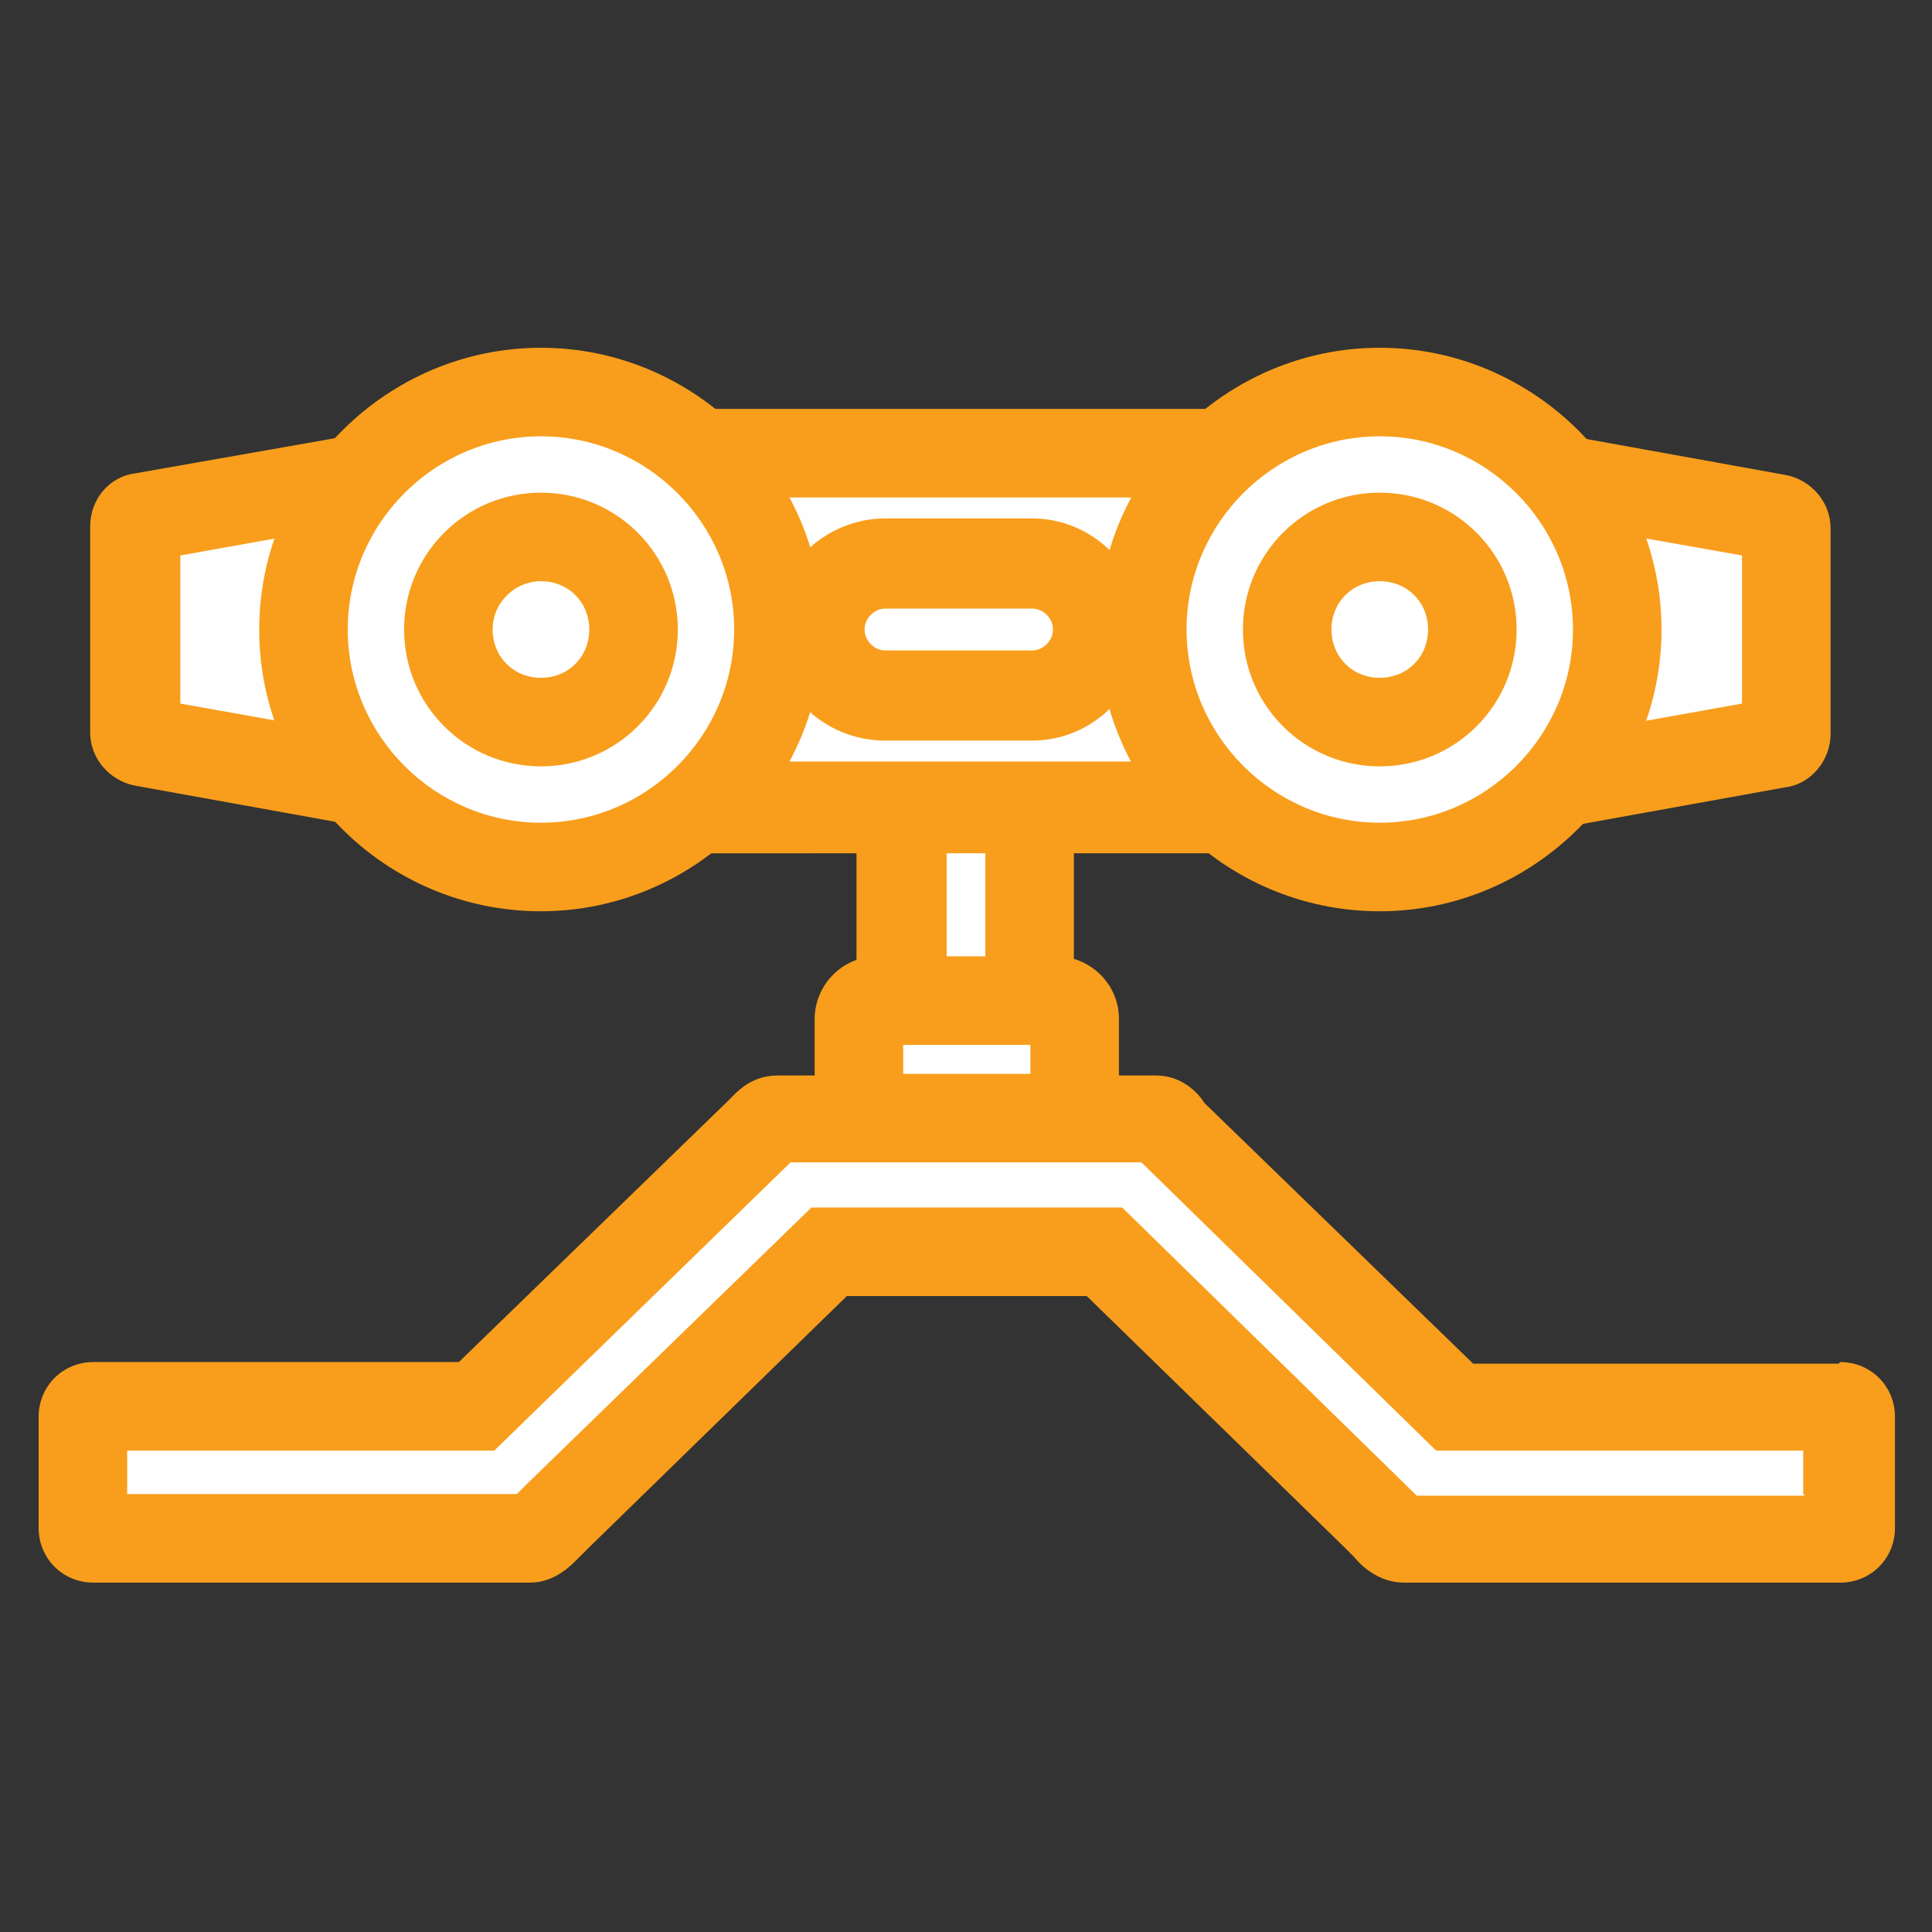
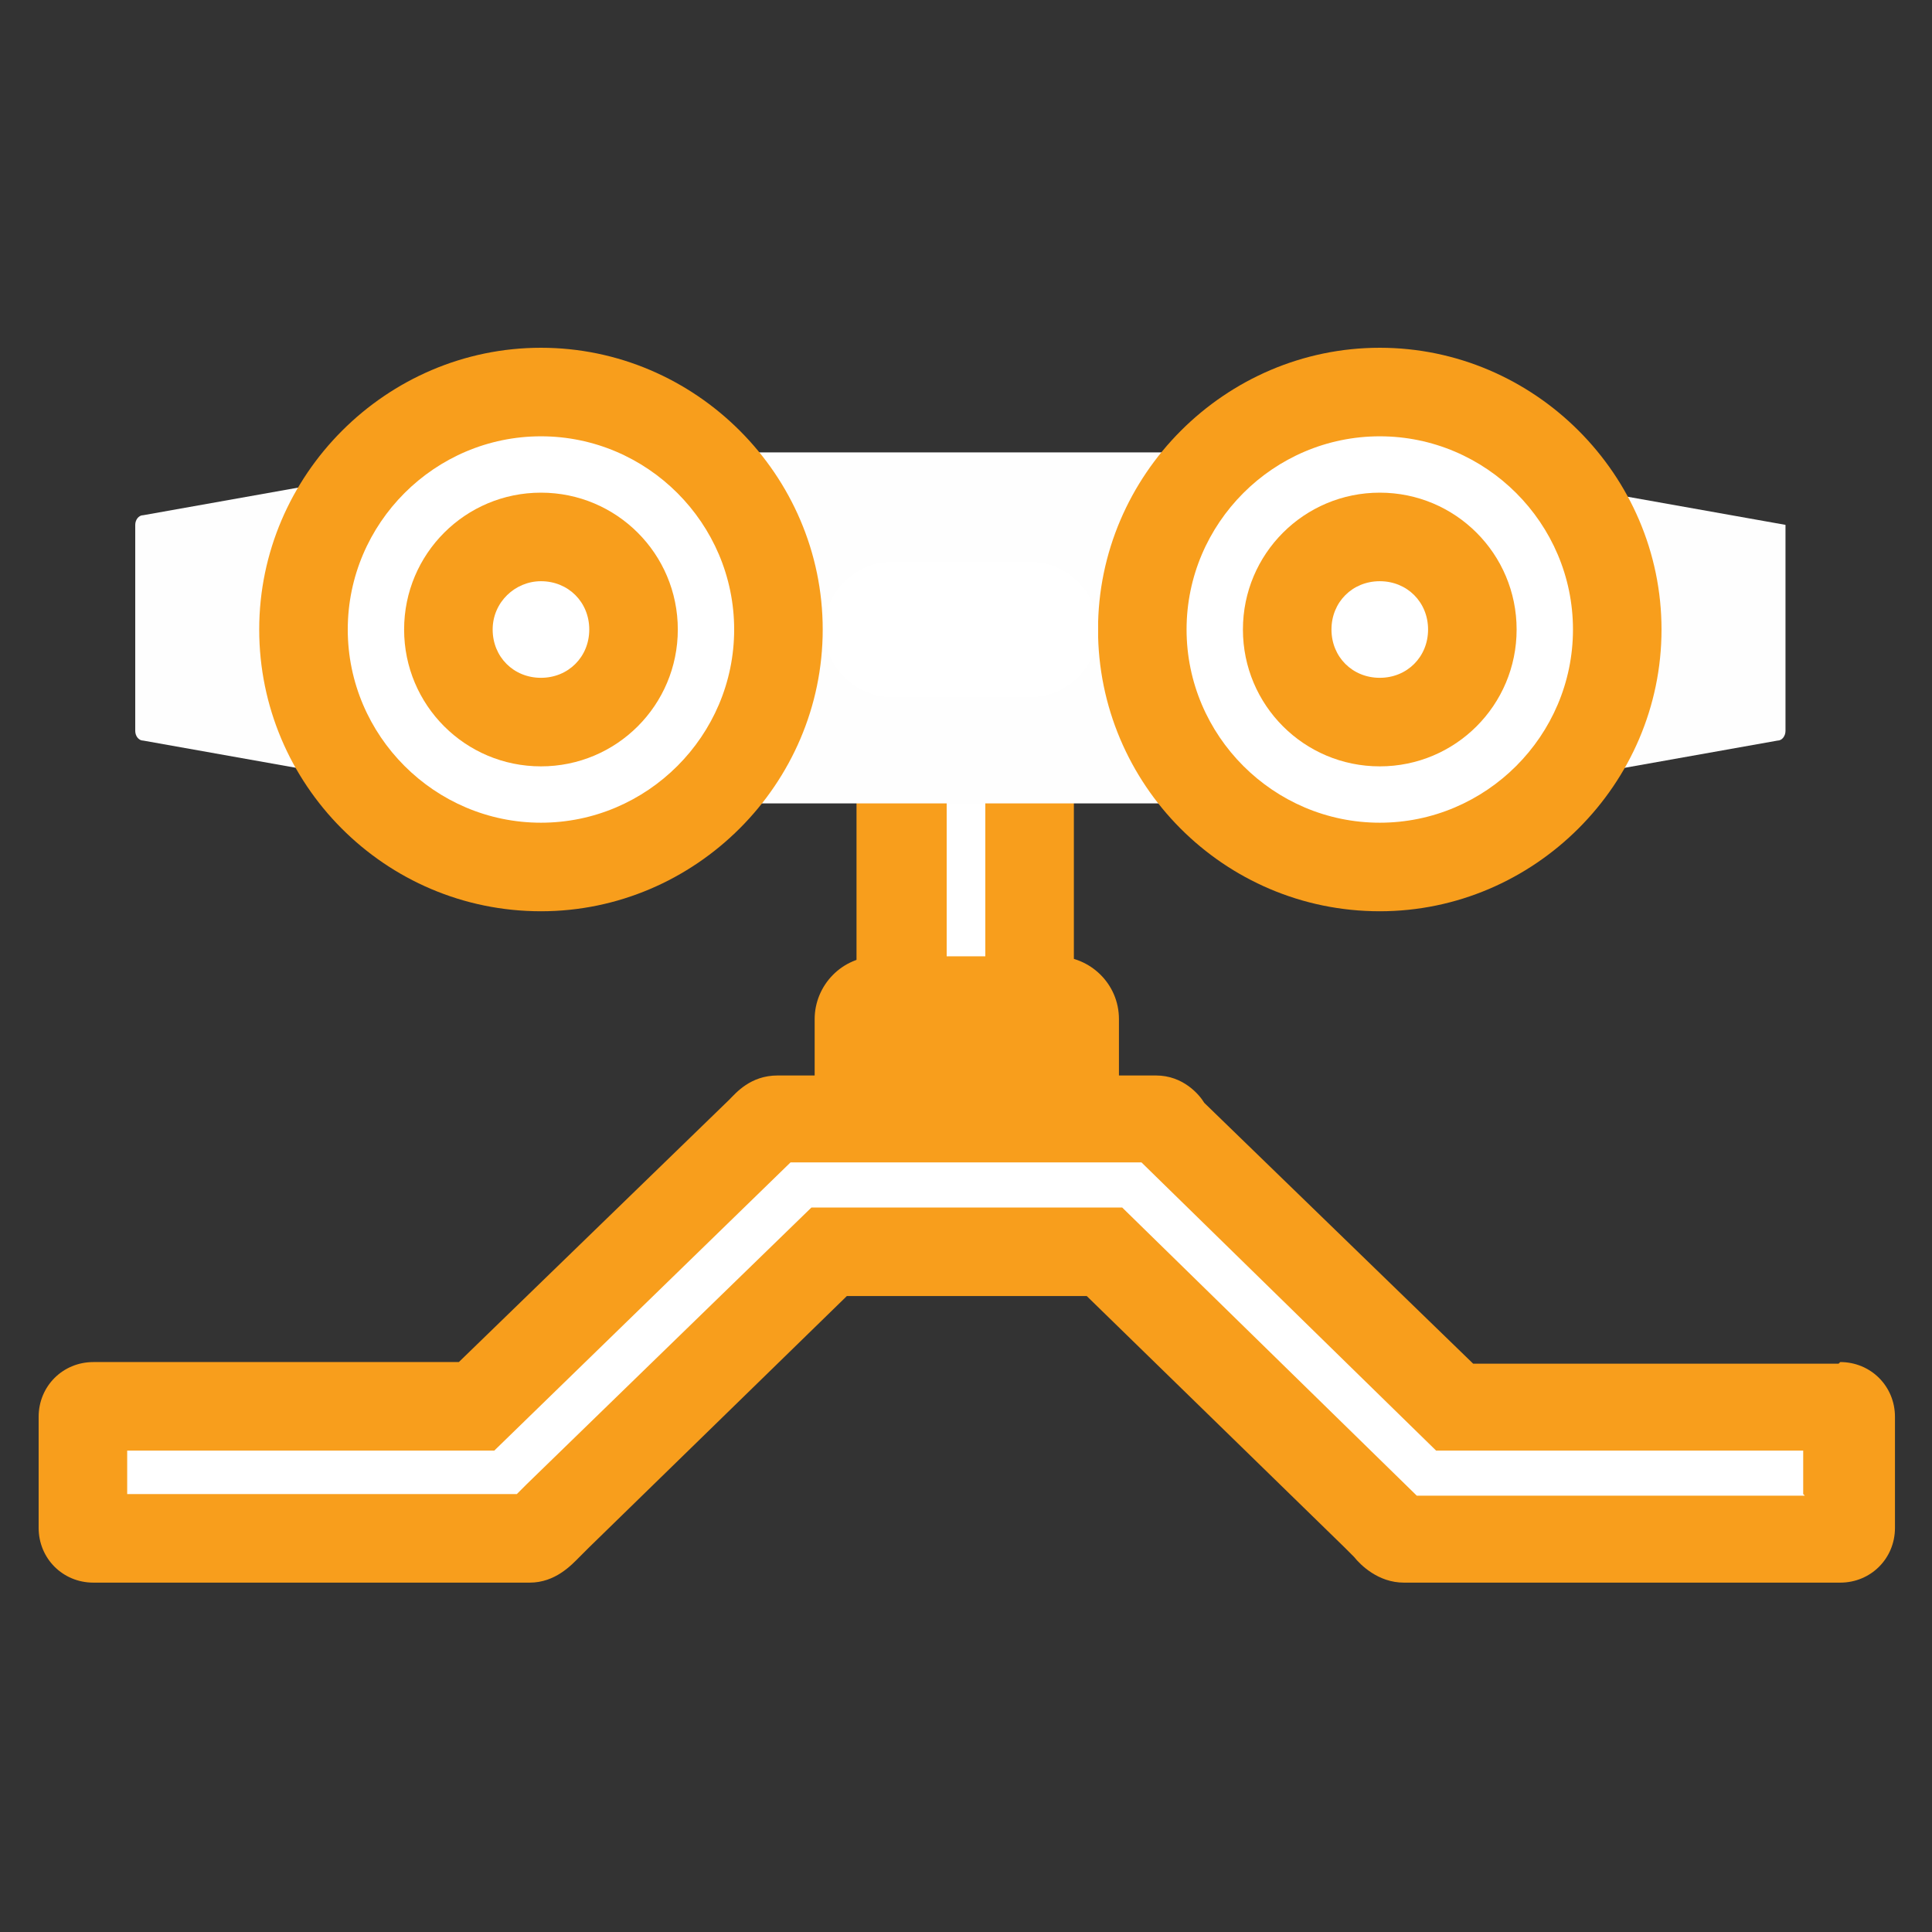
<svg xmlns="http://www.w3.org/2000/svg" id="Layer_1" version="1.1" viewBox="0 0 120 120">
  <rect x="0" y="0" width="120" height="120" fill="#333333" stroke="none" />
  <defs>
    <style>
      .st0 {
        fill: none;
      }

      .st1, .st2 {
        fill-rule: evenodd;
      }

      .st1, .st3 {
        fill: #fff;
      }

      .st2 {
        fill: #fefefe;
      }

      .st4 {
        fill: #f89e1c;
      }
    </style>
  </defs>
  <g id="_Слой_x5F_1">
    <rect class="st0" y="0" width="120" height="120" />
    <g id="_2762607776832">
      <g>
        <rect class="st3" x="56" y="44.4" width="8" height="22.1" />
        <path class="st4" d="M66.7,69.2h-13.5v-27.6h13.5v27.6ZM58.8,63.7h2.4v-16.5h-2.4v16.5Z" />
      </g>
      <g>
-         <path class="st2" d="M75,28.1H30.8l-21.9,3.9c-.3,0-.5.3-.5.6v3h0v9.8c0,.3.2.6.5.6l21.9,3.9h57.7l21.9-3.9c.3,0,.5-.3.5-.6v-9.8h0v-3c0-.3-.2-.6-.5-.6l-21.9-3.9h-.8s-12.7,0-12.7,0Z" />
-         <path class="st4" d="M31.4,52.9h-.5c-.3,0-.6,0-.9-.2l-21.6-3.9c-1.6-.3-2.8-1.7-2.8-3.3v-12.8c0-1.7,1.2-3.1,2.8-3.3l21.6-3.8c.3,0,.6-.2.9-.2h57.5c.3,0,.6,0,.9.2l21.6,3.9c1.6.3,2.8,1.7,2.8,3.3v12.8c0,1.6-1.2,3.1-2.8,3.3l-21.6,3.9c-.3,0-.6.2-.9.2H31.4ZM31.4,47.3h56.7l20.1-3.6v-9.2l-20.4-3.6H31.3l-20.1,3.6v9.2l20.2,3.6ZM87.5,30.8h0ZM31.9,30.8h0Z" />
+         <path class="st2" d="M75,28.1H30.8l-21.9,3.9c-.3,0-.5.3-.5.6v3h0v9.8c0,.3.2.6.5.6l21.9,3.9h57.7l21.9-3.9c.3,0,.5-.3.5-.6v-9.8h0v-3l-21.9-3.9h-.8s-12.7,0-12.7,0Z" />
      </g>
      <g>
        <g>
          <g>
            <circle class="st3" cx="33.6" cy="39.1" r="14.8" />
            <path class="st4" d="M33.6,56.6c-9.7,0-17.5-7.9-17.5-17.5s7.9-17.5,17.5-17.5,17.5,7.9,17.5,17.5-7.9,17.5-17.5,17.5ZM33.6,27.1c-6.6,0-12,5.4-12,12s5.4,12,12,12,12-5.4,12-12-5.4-12-12-12Z" />
          </g>
          <g>
-             <circle class="st3" cx="33.6" cy="39.1" r="5.8" />
            <path class="st4" d="M33.6,47.6c-4.7,0-8.5-3.8-8.5-8.5s3.8-8.5,8.5-8.5,8.5,3.8,8.5,8.5-3.8,8.5-8.5,8.5ZM33.6,36.1c-1.6,0-3,1.3-3,3s1.3,3,3,3,3-1.3,3-3-1.3-3-3-3Z" />
          </g>
        </g>
        <g>
          <g>
            <circle class="st3" cx="85.7" cy="39.1" r="14.8" />
            <path class="st4" d="M85.7,56.6c-9.7,0-17.5-7.9-17.5-17.5s7.9-17.5,17.5-17.5,17.5,7.9,17.5,17.5-7.9,17.5-17.5,17.5ZM85.7,27.1c-6.6,0-12,5.4-12,12s5.4,12,12,12,12-5.4,12-12-5.4-12-12-12Z" />
          </g>
          <g>
            <circle class="st3" cx="85.7" cy="39.1" r="5.8" />
            <path class="st4" d="M85.7,47.6c-4.7,0-8.5-3.8-8.5-8.5s3.8-8.5,8.5-8.5,8.5,3.8,8.5,8.5-3.8,8.5-8.5,8.5ZM85.7,36.1c-1.7,0-3,1.3-3,3s1.3,3,3,3,3-1.3,3-3-1.3-3-3-3Z" />
          </g>
        </g>
      </g>
      <path class="st1" d="M55.4,43.3h8.6c2.3,0,4.2-1.9,4.2-4.2h0c0-2.3-1.9-4.2-4.2-4.2h-8.6c-2.3,0-4.2,1.9-4.2,4.2h0c0,2.3,1.9,4.2,4.2,4.2Z" />
-       <path class="st1" d="M53.3,69.4h13.4v-6.1c0-.6-.5-1.1-1.1-1.1h-11.1c-.6,0-1.1.5-1.1,1.1v6.1h-.1Z" />
      <g>
        <path class="st1" d="M70.8,69.6h-22.6c-.5,0-.7.4-1.1.8l-17.5,17.1H5.8c-.4,0-.7.3-.7.7v6.9c0,.4.3.7.7.7h27.1c.4,0,.8-.5,1-.7l.6-.7,16.9-16.5h17.1l16.9,16.5.6.7c.2.3.7.7,1,.7h27.1c.4,0,.7-.3.7-.7v-6.9c0-.4-.3-.7-.7-.7h-23.8l-17.5-17.1c-.3-.4-.5-.8-1.1-.8h-1,0Z" />
        <path class="st4" d="M114.2,84.7h-22.7l-16.7-16.2h0c-.3-.5-1.3-1.7-3-1.7h-2.3v-3.5c0-2.2-1.8-3.9-3.9-3.9h-11.1c-2.2,0-3.9,1.8-3.9,3.9v3.5h-2.3c-1.7,0-2.6,1.1-3,1.5l-16.8,16.3H5.8c-1.9,0-3.4,1.5-3.4,3.4v6.9c0,1.9,1.5,3.4,3.4,3.4h27.1c1.6,0,2.6-1.1,3.1-1.6l.6-.6,16-15.6h14.9l16,15.6.6.6c.4.5,1.5,1.6,3.1,1.6h27.1c1.9,0,3.4-1.5,3.4-3.4v-6.9c0-1.9-1.5-3.4-3.4-3.4h0ZM56.1,64.9h7.9v1.8h-7.9v-1.8ZM112.1,92.9h-24.1l-18.3-17.9h-19.3l-17.7,17.2-.6.6H7.9v-2.7h22.8l18.4-17.9h21.8l18.3,17.9h22.8v2.7h0Z" />
      </g>
    </g>
  </g>
-   <path class="st4" d="M64.1,37.8c.7,0,1.3.6,1.3,1.3s-.6,1.3-1.3,1.3h-9.1c-.7,0-1.3-.6-1.3-1.3s.6-1.3,1.3-1.3h9.1M64.1,32.2h-9.1c-3.8,0-7,3.1-7,6.9s3.1,6.9,7,6.9h9.1c3.8,0,6.9-3.1,6.9-6.9s-3.1-6.9-6.9-6.9h0Z" />
</svg>